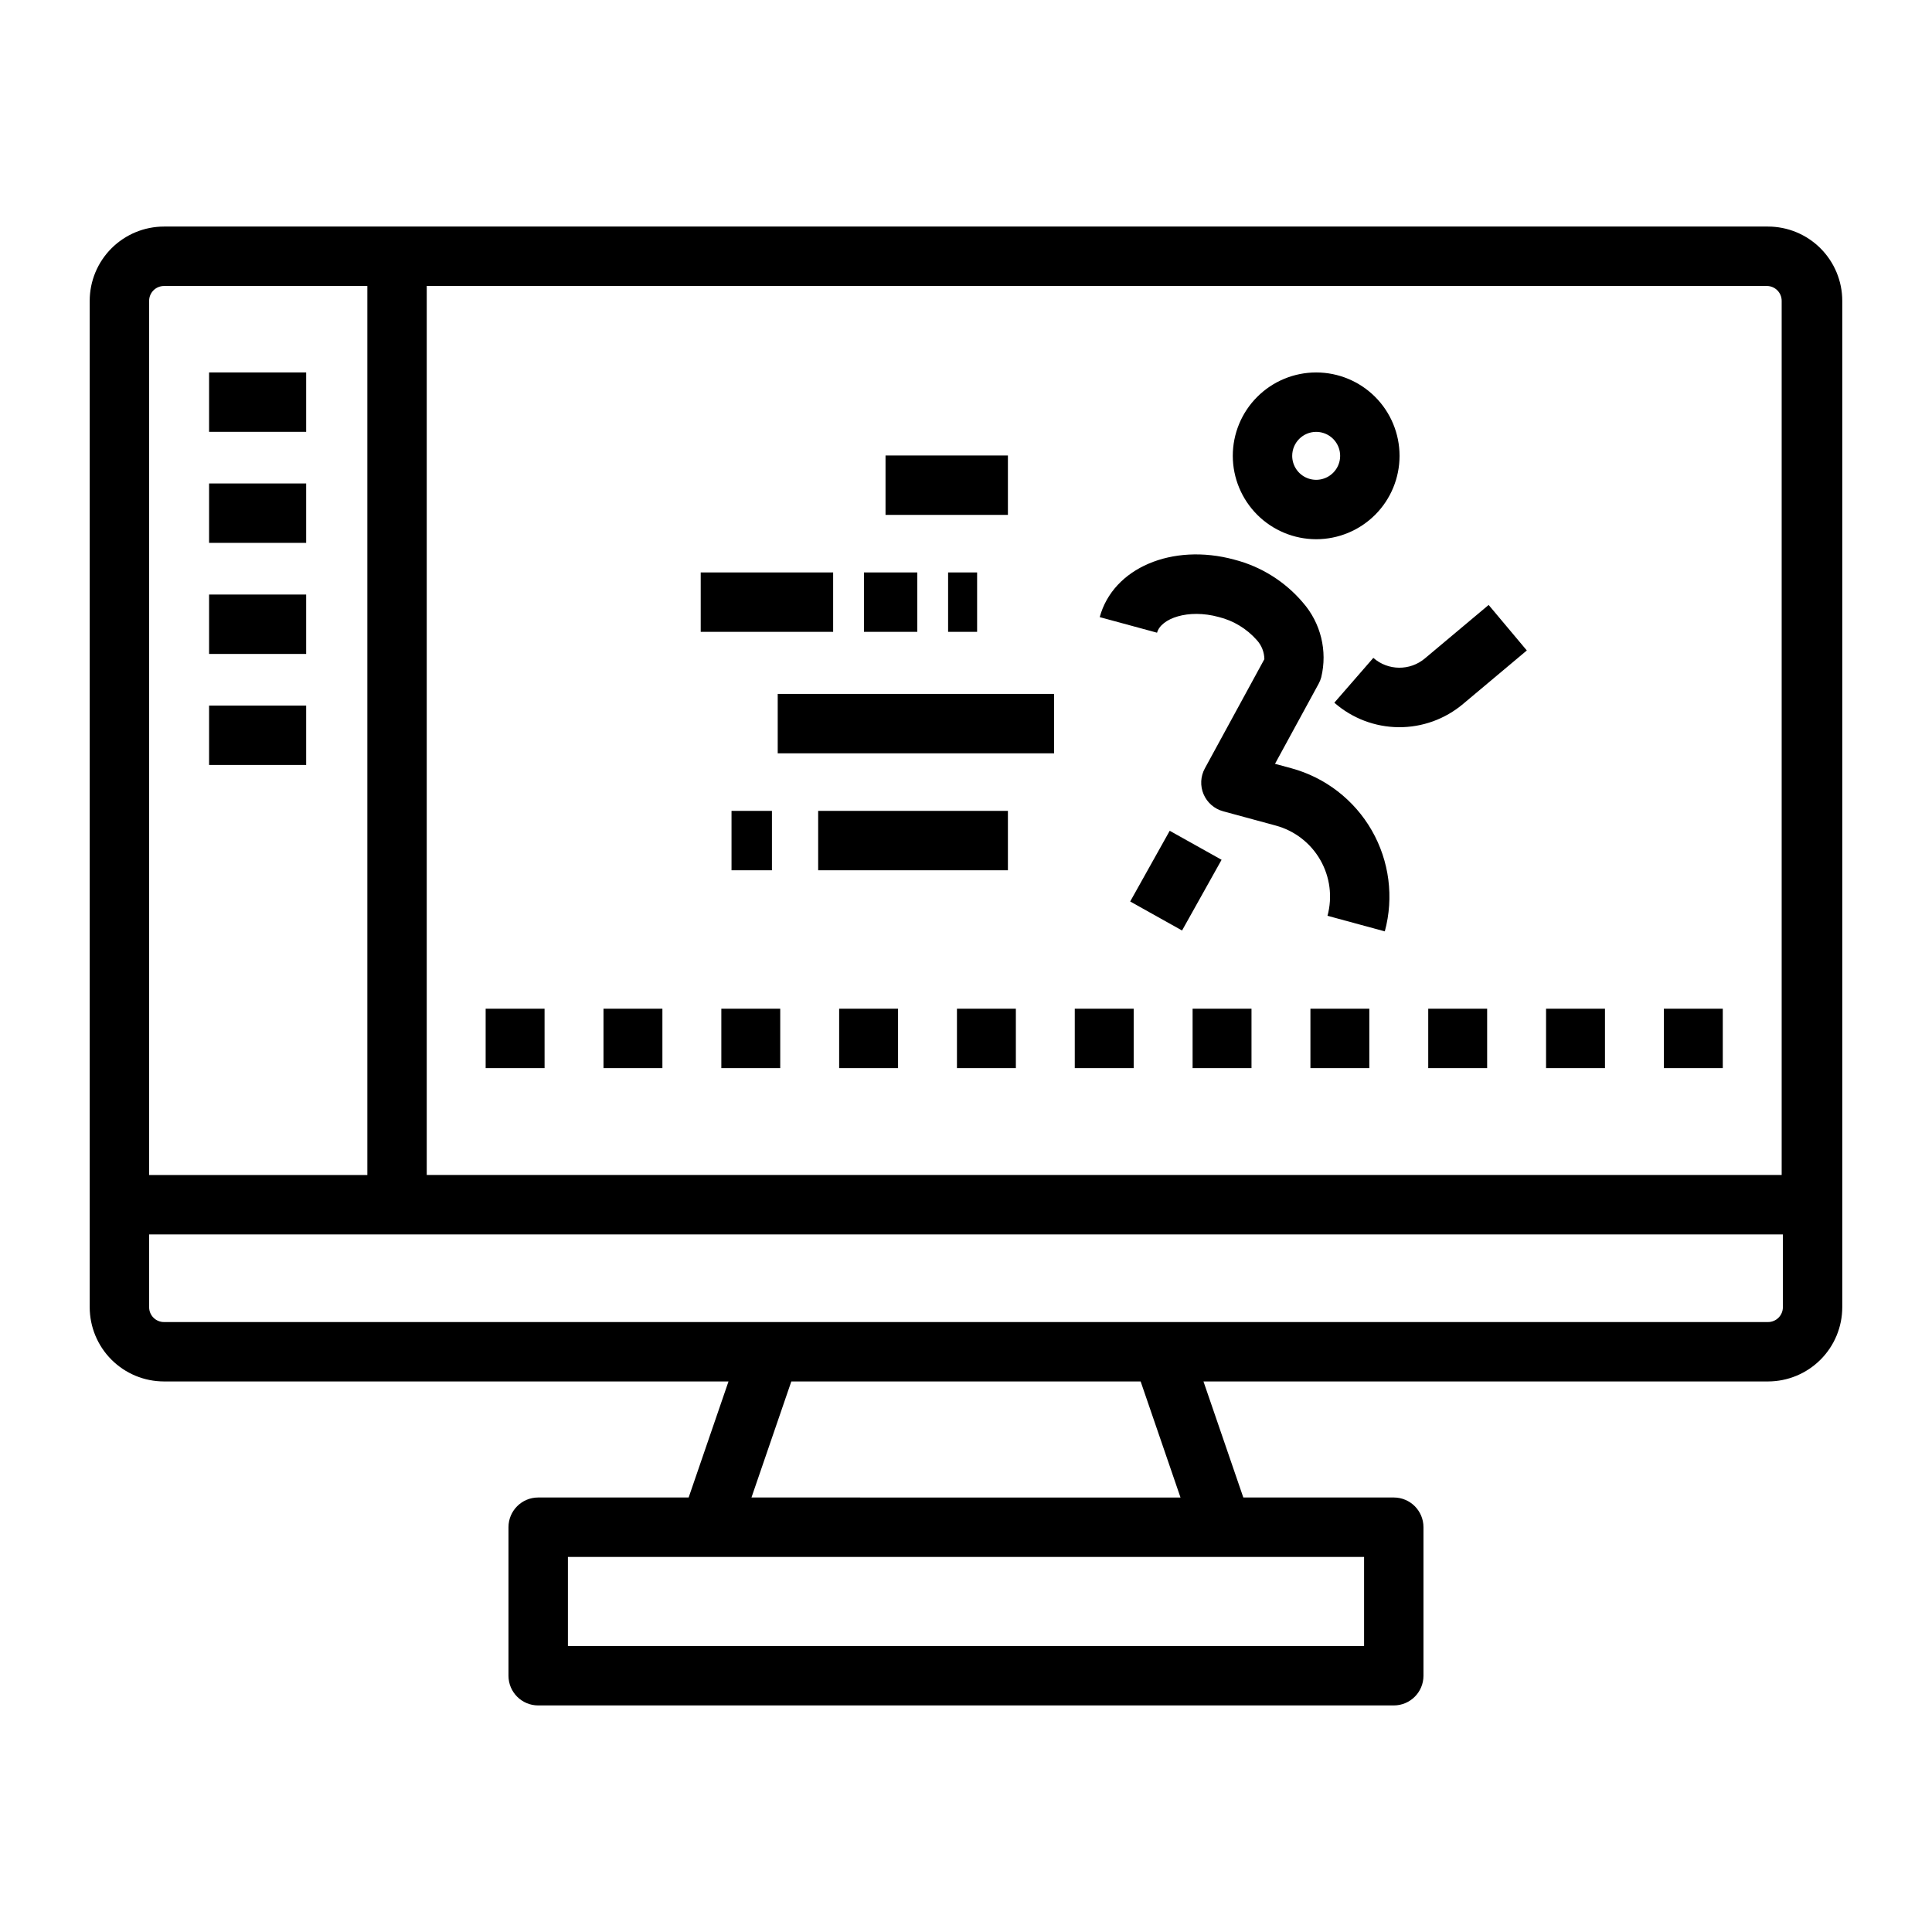
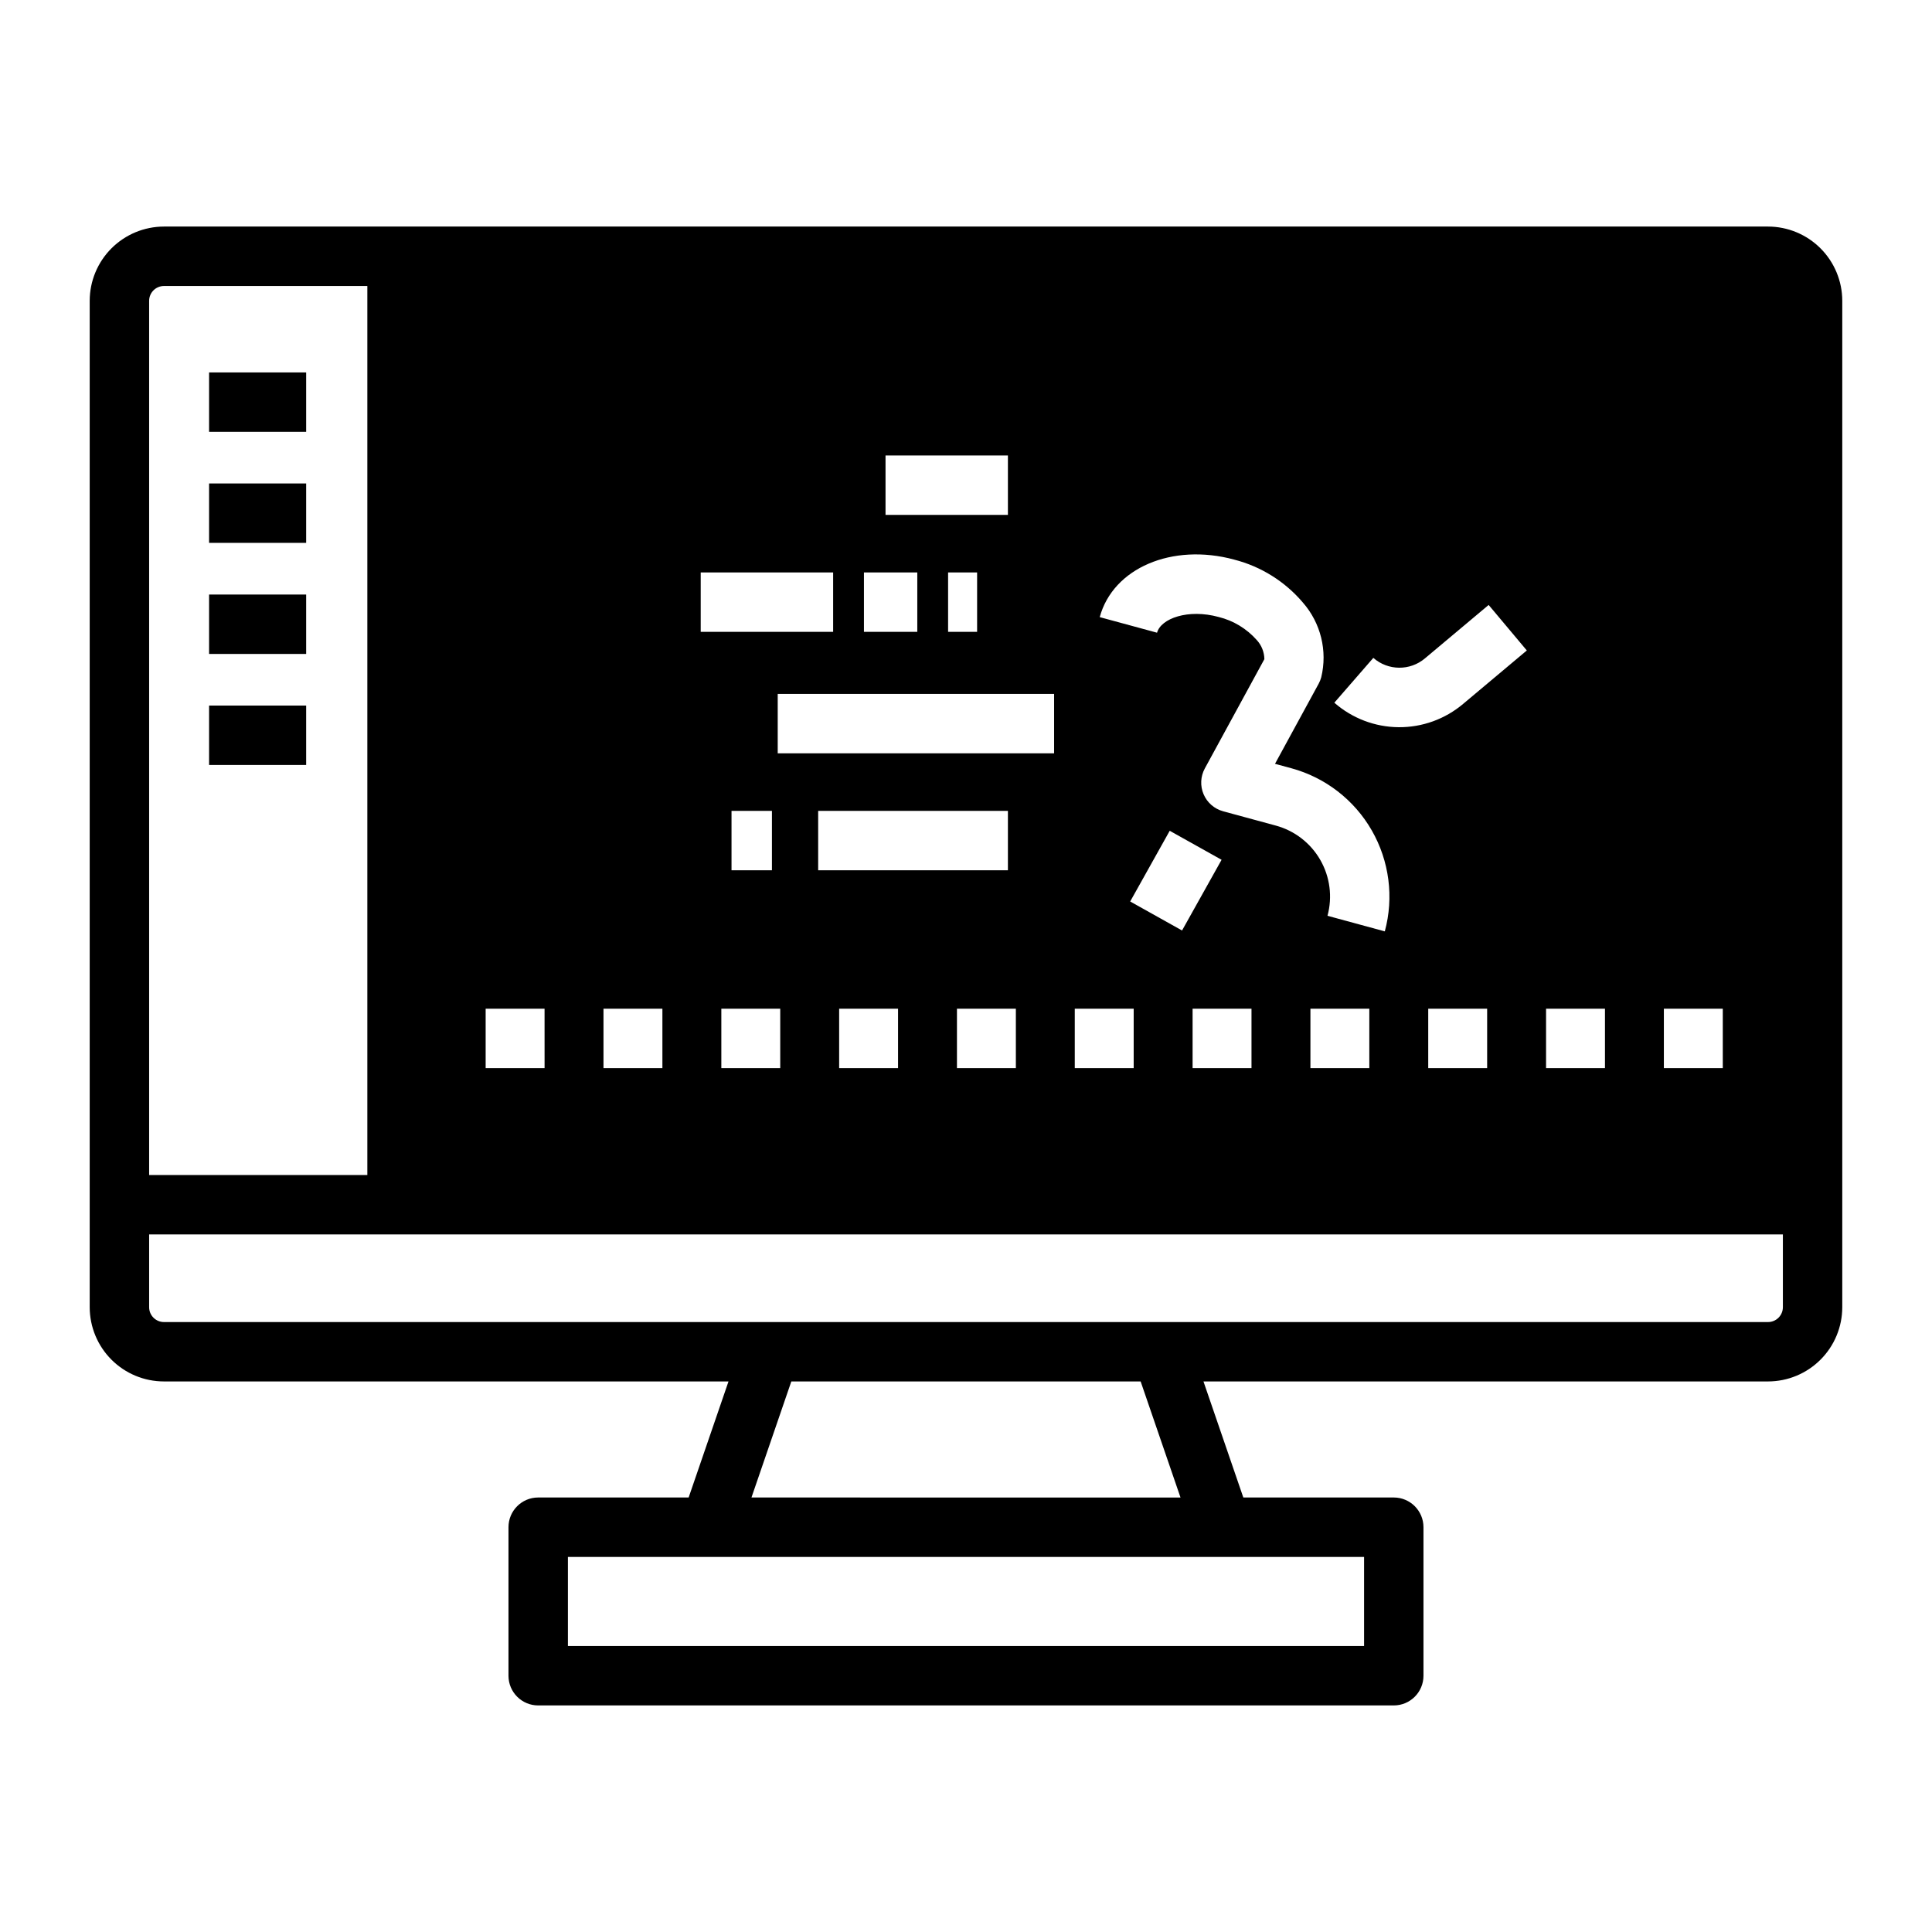
<svg xmlns="http://www.w3.org/2000/svg" fill="#000000" width="800px" height="800px" version="1.1" viewBox="144 144 512 512">
-   <path d="m612.54 204.04h-425.09c-5.219 0.008-10.219 2.082-13.91 5.773-3.688 3.688-5.762 8.691-5.769 13.906v266.7c0.008 5.219 2.082 10.223 5.769 13.91 3.691 3.691 8.691 5.766 13.91 5.769h149.61l-10.562 30.754h-39.875c-4.348 0-7.871 3.527-7.871 7.875v39.359c0 4.348 3.523 7.871 7.871 7.871h226.74c4.348 0 7.871-3.523 7.871-7.871v-39.359c0-4.348-3.523-7.875-7.871-7.875h-39.871l-10.562-30.754h149.61c5.219-0.004 10.219-2.078 13.91-5.769 3.688-3.688 5.766-8.691 5.769-13.91v-266.7c-0.004-5.215-2.082-10.219-5.769-13.906-3.691-3.691-8.691-5.766-13.91-5.773zm-0.316 15.742v0.004c2.176 0 3.938 1.762 3.938 3.934v231.66h-359.07v-235.6zm-424.77 0.004h53.895v235.6h-57.828v-231.66c0-2.172 1.762-3.934 3.934-3.934zm318.04 360.43h-210.99v-23.617h210.99zm-48.648-39.359-113.7-0.004 10.562-30.754h92.574zm155.7-46.5h-425.09c-2.172 0-3.934-1.762-3.934-3.938v-19.289h432.96v19.293-0.004c-0.004 2.176-1.766 3.938-3.938 3.938zm-387.41-206.49h-25.727v-15.742h25.727zm0 29.43h-25.727v-15.742h25.727zm0-58.852h-25.727v-15.742h25.727zm0 88.277-25.727-0.004v-15.742h25.727zm297.36 64.594h15.613v15.742h-15.613zm78.059 15.742h-15.613v-15.742h15.613zm-109.28-15.742h15.609v15.742h-15.609zm78.059 15.742h-15.613v-15.742h15.613zm-202.95-15.742h15.609v15.742h-15.609zm-31.223 0h15.609v15.742h-15.609zm124.89 0h15.609v15.742h-15.609zm-62.449 0h15.613v15.742h-15.613zm-78.059 15.742h-15.613v-15.742h15.613zm-31.223 0h-15.617v-15.742h15.613zm156.12 0h-15.613v-15.742h15.613zm48.359-140.16c5.863 0 11.484-2.328 15.629-6.473 4.141-4.141 6.469-9.762 6.469-15.625 0-5.859-2.328-11.48-6.469-15.625-4.144-4.144-9.766-6.473-15.629-6.473-5.859 0-11.48 2.328-15.625 6.473s-6.473 9.766-6.473 15.625c0.008 5.859 2.34 11.477 6.481 15.621 4.144 4.141 9.762 6.473 15.617 6.477zm0-28.453v0.004c2.57 0 4.887 1.547 5.871 3.922 0.984 2.375 0.441 5.106-1.375 6.922-1.82 1.82-4.551 2.363-6.926 1.379s-3.922-3.301-3.922-5.871c0.004-3.504 2.848-6.348 6.352-6.352zm-42.168 53.227-15.191-4.129c3.527-13.012 19.188-19.703 35.648-15.242v0.004c7.094 1.82 13.449 5.793 18.188 11.375 4.746 5.418 6.559 12.805 4.867 19.805-0.16 0.594-0.391 1.164-0.684 1.703l-11.57 21.227 4.328 1.176c9.012 2.453 16.684 8.387 21.328 16.492 4.644 8.105 5.883 17.719 3.445 26.738l-15.191-4.129c1.352-4.988 0.668-10.309-1.902-14.793s-6.816-7.766-11.805-9.117l-13.945-3.785v-0.004c-2.324-0.629-4.234-2.289-5.18-4.504-0.949-2.215-0.824-4.742 0.328-6.856l15.773-28.945h0.004c-0.027-1.879-0.738-3.68-2.008-5.066-2.668-3.016-6.188-5.152-10.098-6.117-8.094-2.215-15.305 0.379-16.336 4.168zm17.102 60.18-10.477 18.738-13.746-7.688 10.477-18.738zm53.91-53.391 16.863-14.145 10.117 12.062-16.859 14.145c-4.785 4.047-10.863 6.246-17.129 6.191-6.269-0.055-12.309-2.359-17.023-6.492l10.332-11.879c3.906 3.43 9.738 3.481 13.699 0.117zm-171.54 9.434h73.246v15.742h-73.246zm-1.531 30.992v15.742h-10.711v-15.742zm62.535 15.742h-50.285v-15.742h50.285zm0-94.184h-32.434v-15.742h32.434zm-46.316 30.992h-35.094v-15.742h35.094zm22.301 0h-14.137v-15.742h14.137zm15.852-15.742v15.742h-7.688v-15.742z" />
+   <path d="m612.54 204.04h-425.09c-5.219 0.008-10.219 2.082-13.91 5.773-3.688 3.688-5.762 8.691-5.769 13.906v266.7c0.008 5.219 2.082 10.223 5.769 13.91 3.691 3.691 8.691 5.766 13.91 5.769h149.61l-10.562 30.754h-39.875c-4.348 0-7.871 3.527-7.871 7.875v39.359c0 4.348 3.523 7.871 7.871 7.871h226.74c4.348 0 7.871-3.523 7.871-7.871v-39.359c0-4.348-3.523-7.875-7.871-7.875h-39.871l-10.562-30.754h149.61c5.219-0.004 10.219-2.078 13.91-5.769 3.688-3.688 5.766-8.691 5.769-13.91v-266.7c-0.004-5.215-2.082-10.219-5.769-13.906-3.691-3.691-8.691-5.766-13.91-5.773zm-0.316 15.742v0.004c2.176 0 3.938 1.762 3.938 3.934v231.66v-235.6zm-424.77 0.004h53.895v235.6h-57.828v-231.66c0-2.172 1.762-3.934 3.934-3.934zm318.04 360.43h-210.99v-23.617h210.99zm-48.648-39.359-113.7-0.004 10.562-30.754h92.574zm155.7-46.5h-425.09c-2.172 0-3.934-1.762-3.934-3.938v-19.289h432.96v19.293-0.004c-0.004 2.176-1.766 3.938-3.938 3.938zm-387.41-206.49h-25.727v-15.742h25.727zm0 29.43h-25.727v-15.742h25.727zm0-58.852h-25.727v-15.742h25.727zm0 88.277-25.727-0.004v-15.742h25.727zm297.36 64.594h15.613v15.742h-15.613zm78.059 15.742h-15.613v-15.742h15.613zm-109.28-15.742h15.609v15.742h-15.609zm78.059 15.742h-15.613v-15.742h15.613zm-202.95-15.742h15.609v15.742h-15.609zm-31.223 0h15.609v15.742h-15.609zm124.89 0h15.609v15.742h-15.609zm-62.449 0h15.613v15.742h-15.613zm-78.059 15.742h-15.613v-15.742h15.613zm-31.223 0h-15.617v-15.742h15.613zm156.12 0h-15.613v-15.742h15.613zm48.359-140.16c5.863 0 11.484-2.328 15.629-6.473 4.141-4.141 6.469-9.762 6.469-15.625 0-5.859-2.328-11.48-6.469-15.625-4.144-4.144-9.766-6.473-15.629-6.473-5.859 0-11.48 2.328-15.625 6.473s-6.473 9.766-6.473 15.625c0.008 5.859 2.34 11.477 6.481 15.621 4.144 4.141 9.762 6.473 15.617 6.477zm0-28.453v0.004c2.57 0 4.887 1.547 5.871 3.922 0.984 2.375 0.441 5.106-1.375 6.922-1.82 1.82-4.551 2.363-6.926 1.379s-3.922-3.301-3.922-5.871c0.004-3.504 2.848-6.348 6.352-6.352zm-42.168 53.227-15.191-4.129c3.527-13.012 19.188-19.703 35.648-15.242v0.004c7.094 1.82 13.449 5.793 18.188 11.375 4.746 5.418 6.559 12.805 4.867 19.805-0.16 0.594-0.391 1.164-0.684 1.703l-11.57 21.227 4.328 1.176c9.012 2.453 16.684 8.387 21.328 16.492 4.644 8.105 5.883 17.719 3.445 26.738l-15.191-4.129c1.352-4.988 0.668-10.309-1.902-14.793s-6.816-7.766-11.805-9.117l-13.945-3.785v-0.004c-2.324-0.629-4.234-2.289-5.18-4.504-0.949-2.215-0.824-4.742 0.328-6.856l15.773-28.945h0.004c-0.027-1.879-0.738-3.68-2.008-5.066-2.668-3.016-6.188-5.152-10.098-6.117-8.094-2.215-15.305 0.379-16.336 4.168zm17.102 60.18-10.477 18.738-13.746-7.688 10.477-18.738zm53.91-53.391 16.863-14.145 10.117 12.062-16.859 14.145c-4.785 4.047-10.863 6.246-17.129 6.191-6.269-0.055-12.309-2.359-17.023-6.492l10.332-11.879c3.906 3.43 9.738 3.481 13.699 0.117zm-171.54 9.434h73.246v15.742h-73.246zm-1.531 30.992v15.742h-10.711v-15.742zm62.535 15.742h-50.285v-15.742h50.285zm0-94.184h-32.434v-15.742h32.434zm-46.316 30.992h-35.094v-15.742h35.094zm22.301 0h-14.137v-15.742h14.137zm15.852-15.742v15.742h-7.688v-15.742z" />
</svg>